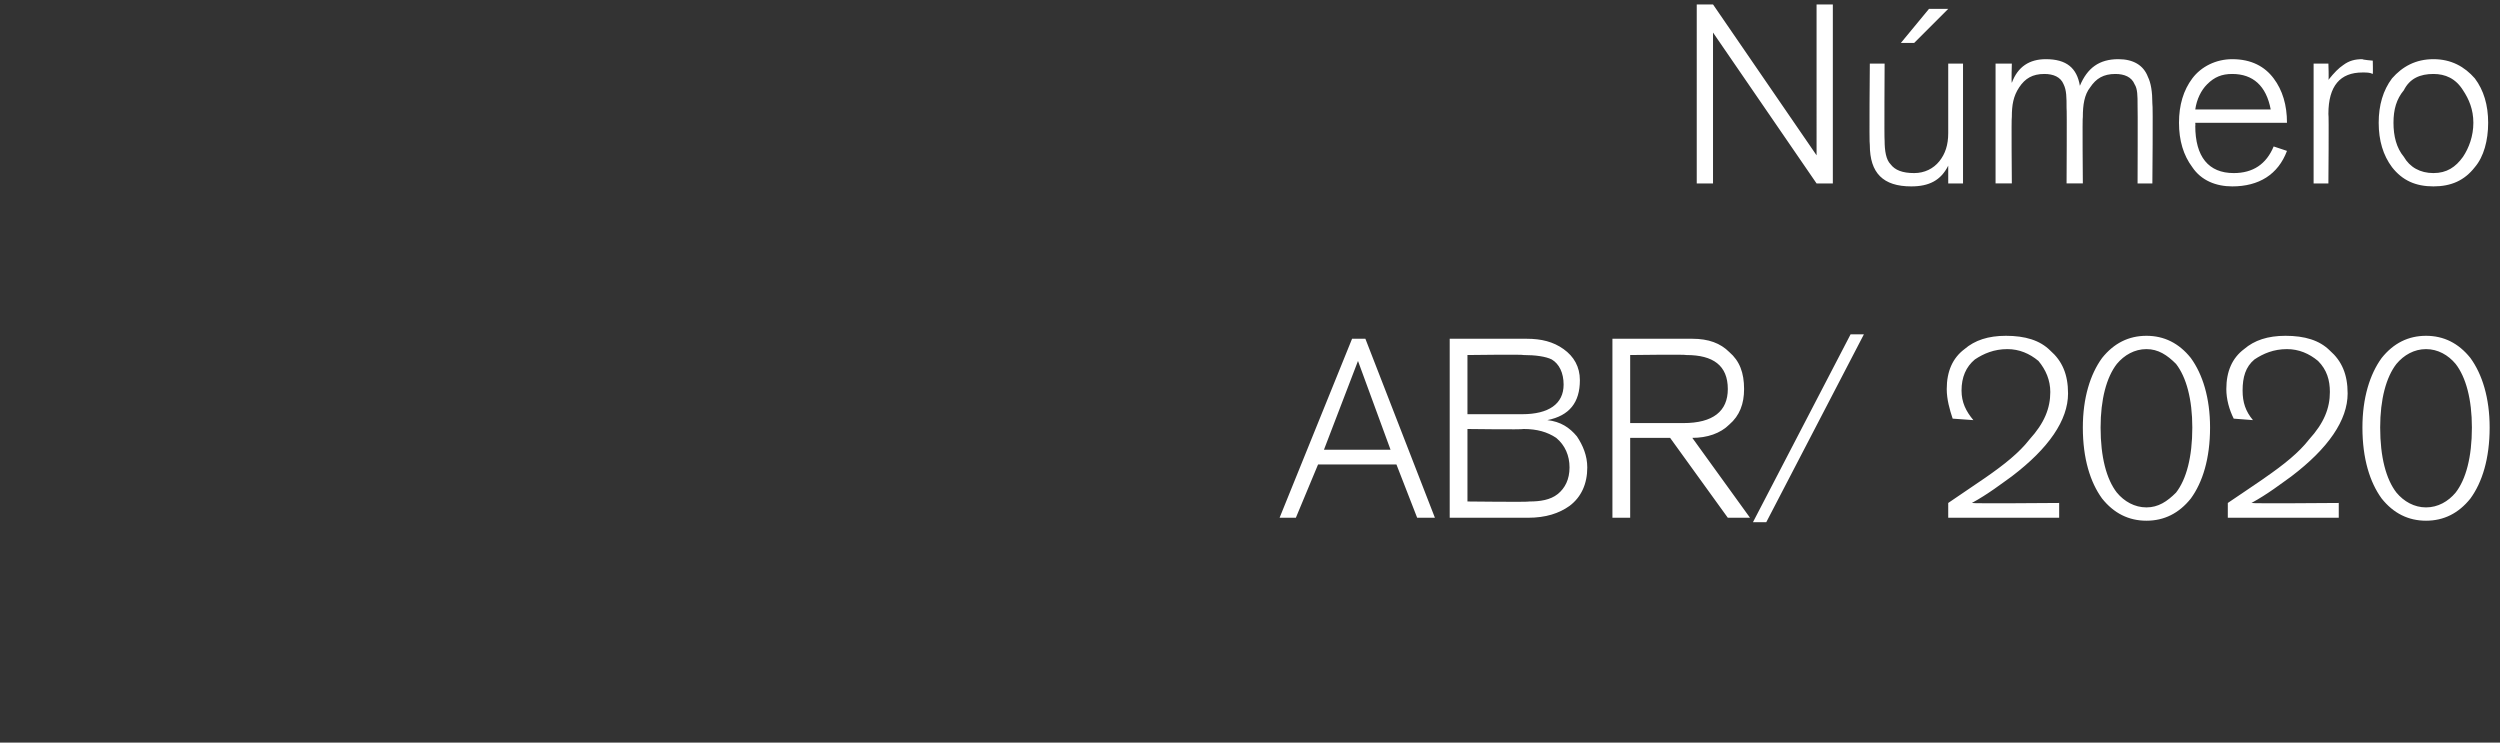
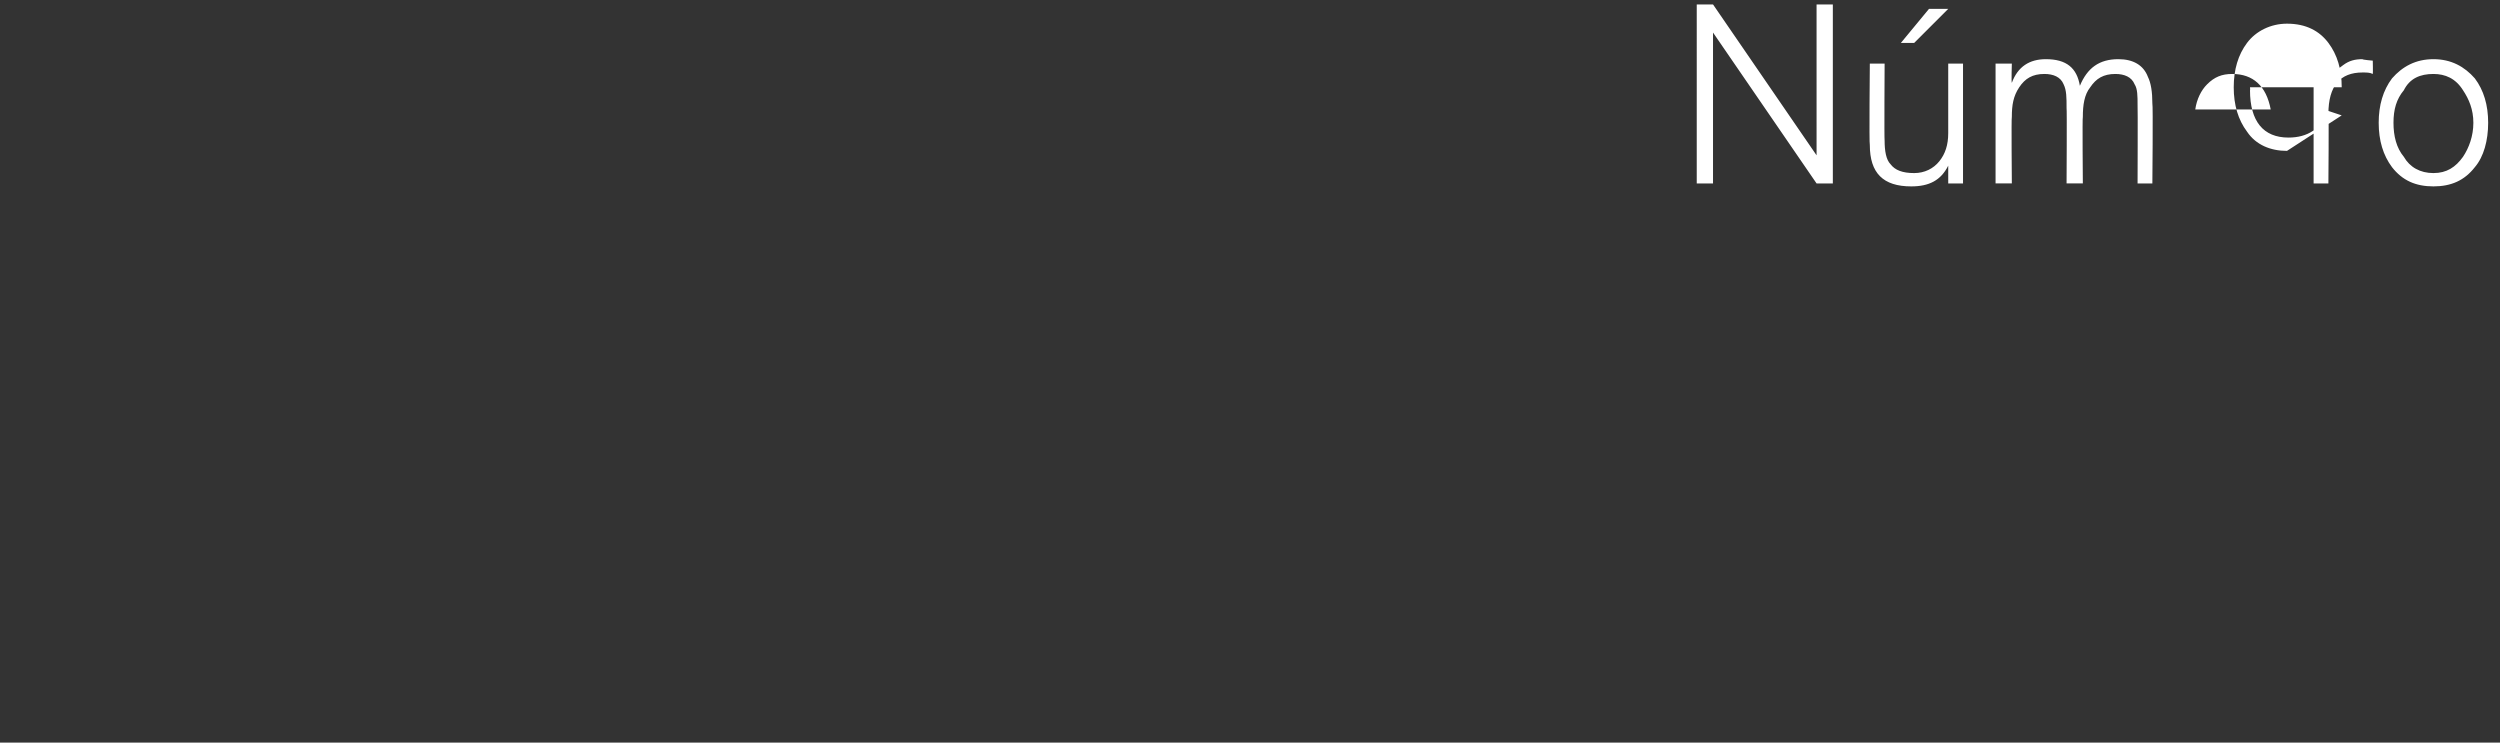
<svg xmlns="http://www.w3.org/2000/svg" version="1.1" width="169px" height="50.2px" viewBox="0 0 169 50.2">
  <rect x="0" y="0" width="169" height="50.2" fill="#333333" stroke="none" />
  <desc>N mero ABR 2020</desc>
  <defs />
  <g id="Polygon23486">
-     <path d="m97 35h-1.2l-1.4-3.6h-5.3L87.6 35h-1.1l4.9-12.1h.9L97 35zm-3-4.6l-2.2-6l-2.3 6h4.5zm12.6-.9c.4.6.7 1.3.7 2.1c0 1.1-.4 2-1.2 2.6c-.7.5-1.6.8-2.8.8H98V22.9h5.2c1 0 1.8.2 2.5.7c.7.5 1.1 1.2 1.1 2.1c0 1.5-.7 2.4-2.2 2.7c.9.1 1.5.5 2 1.1zm-3.7-1.5c1.8 0 2.8-.7 2.8-2c0-.8-.3-1.4-.8-1.7c-.4-.2-1.1-.3-1.9-.3c-.01-.05-3.8 0-3.8 0v4h3.7s-.01-.01 0 0zm2.4 5.4c.5-.4.8-1 .8-1.8c0-.8-.3-1.5-.9-2c-.6-.4-1.3-.6-2.2-.6c-.05.05-3.8 0-3.8 0v4.9s4.16.05 4.2 0c.7 0 1.4-.1 1.9-.5zm13 1.6h-1.5l-3.9-5.4h-2.7v5.4H109V22.9h5.4c1.1 0 1.9.3 2.5.9c.7.6 1 1.4 1 2.5c0 1-.3 1.8-1 2.4c-.6.6-1.5.9-2.5.9l3.9 5.4zm-4.5-6.4c2 0 3-.8 3-2.3c0-1.6-1-2.3-2.8-2.3c-.03-.05-3.8 0-3.8 0v4.6h3.6s-.01-.02 0 0zm12.2-6l-6.6 12.7h-.9l6.6-12.7h.9zm12.6 1.1c.8.7 1.2 1.6 1.2 2.9c0 1.8-1.3 3.7-3.8 5.6c-.7.5-1.6 1.2-2.7 1.8c-.02.05 5.9 0 5.9 0v1h-7.5v-1l2.5-1.7c1.3-.9 2.3-1.7 3-2.6c1-1.1 1.4-2.1 1.4-3.2c0-.8-.3-1.5-.8-2.1c-.6-.5-1.3-.8-2.1-.8c-.9 0-1.6.3-2.2.7c-.6.5-.9 1.2-.9 2.1c0 .8.3 1.4.8 2l-1.4-.1c-.2-.6-.4-1.3-.4-2c0-1.2.4-2.1 1.2-2.7c.7-.6 1.6-.9 2.8-.9c1.3 0 2.3.3 3 1zm9.5.5c.8 1.1 1.3 2.7 1.3 4.7c0 2.1-.5 3.7-1.3 4.8c-.8 1-1.8 1.5-3 1.5c-1.2 0-2.2-.5-3-1.5c-.8-1.1-1.3-2.7-1.3-4.8c0-2 .5-3.6 1.3-4.7c.8-1 1.8-1.5 3-1.5c1.2 0 2.2.5 3 1.5zm-1 9.1c.7-.9 1.1-2.4 1.1-4.4c0-1.9-.4-3.4-1.1-4.3c-.6-.6-1.2-1-2-1c-.8 0-1.5.4-2 1c-.7.9-1.1 2.4-1.1 4.3c0 2 .4 3.5 1.1 4.4c.5.6 1.2 1 2 1c.8 0 1.4-.4 2-1zm10.4-9.6c.8.7 1.2 1.6 1.2 2.9c0 1.8-1.3 3.7-3.8 5.6c-.7.5-1.6 1.2-2.7 1.8c-.01.05 5.9 0 5.9 0v1h-7.5v-1s2.55-1.72 2.5-1.7c1.3-.9 2.3-1.7 3-2.6c1-1.1 1.4-2.1 1.4-3.2c0-.8-.2-1.5-.8-2.1c-.6-.5-1.3-.8-2.1-.8c-.9 0-1.6.3-2.2.7c-.6.5-.8 1.2-.8 2.1c0 .8.2 1.4.7 2l-1.3-.1c-.3-.6-.5-1.3-.5-2c0-1.2.4-2.1 1.2-2.7c.7-.6 1.6-.9 2.8-.9c1.3 0 2.3.3 3 1zm9.5.5c.8 1.1 1.3 2.7 1.3 4.7c0 2.1-.5 3.7-1.3 4.8c-.8 1-1.8 1.5-3 1.5c-1.2 0-2.2-.5-3-1.5c-.8-1.1-1.3-2.7-1.3-4.8c0-2 .5-3.6 1.3-4.7c.8-1 1.8-1.5 3-1.5c1.2 0 2.2.5 3 1.5zm-1 9.1c.7-.9 1.1-2.4 1.1-4.4c0-1.9-.4-3.4-1.1-4.3c-.5-.6-1.2-1-2-1c-.8 0-1.5.4-2 1c-.7.9-1.1 2.4-1.1 4.3c0 2 .4 3.5 1.1 4.4c.5.6 1.2 1 2 1c.8 0 1.5-.4 2-1z" stroke="none" fill="#fff" />
-   </g>
+     </g>
  <g id="Polygon23485">
-     <path d="m123.9 12.4h-1.1l-7-10.2v10.2h-1.1V.3h1.1l7 10.2V.3h1.1v12.1zm8.8 0h-1v-1.2c-.5 1-1.3 1.4-2.5 1.4c-1.9 0-2.8-.9-2.8-2.8c-.05-.02 0-5.5 0-5.5h1s-.03 5.17 0 5.2c0 .7.1 1.3.4 1.6c.3.4.8.6 1.6.6c.7 0 1.3-.3 1.7-.8c.4-.5.6-1.1.6-1.9V4.3h1v8.1zm-1-11.8l-2.3 2.3h-.9l1.9-2.3h1.3zm13.8 11.8h-1s.02-5.26 0-5.3c0-.6 0-1.1-.2-1.4c-.2-.5-.7-.7-1.3-.7c-.8 0-1.3.3-1.7.9c-.4.5-.5 1.2-.5 2c-.04-.03 0 4.5 0 4.5h-1.1s.03-5.12 0-5.1c0-.7 0-1.2-.2-1.6c-.2-.5-.7-.7-1.3-.7c-.8 0-1.3.3-1.7.9c-.4.6-.5 1.2-.5 2c-.04.02 0 4.5 0 4.5h-1.1V4.3h1.1s-.04 1.26 0 1.3c.4-1.1 1.2-1.6 2.3-1.6c1.4 0 2.1.6 2.3 1.8c.5-1.2 1.3-1.8 2.6-1.8c1 0 1.7.4 2 1.2c.2.4.3 1 .3 1.8c.05.02 0 5.4 0 5.4zm9.1-2.2c-.6 1.6-1.9 2.4-3.7 2.4c-1.1 0-2.1-.4-2.7-1.3c-.6-.8-.9-1.8-.9-3c0-1.2.3-2.2.9-3c.6-.8 1.6-1.3 2.7-1.3c1.3 0 2.2.5 2.8 1.3c.6.8.9 1.8.9 3h-6.2s.02.22 0 .2c0 2.1.9 3.2 2.6 3.2c1.3 0 2.2-.6 2.7-1.8l.9.3zm-1.1-2.8c-.3-1.6-1.2-2.4-2.6-2.4c-.7 0-1.2.2-1.7.7c-.4.4-.7 1-.8 1.7h5.1zm6.9-2.4c-.2-.1-.4-.1-.7-.1c-1.5 0-2.3.9-2.3 2.8c.04.02 0 4.7 0 4.7h-1V4.3h1s.04 1.09 0 1.1c.4-.5.7-.8 1-1c.4-.3.8-.4 1.3-.4c-.01.04.7.1.7.1c0 0 .02.86 0 .9zm6.9.3c.6.8.9 1.8.9 3c0 1.2-.3 2.3-.9 3c-.7.9-1.6 1.3-2.8 1.3c-1.2 0-2.1-.4-2.8-1.3c-.6-.8-.9-1.8-.9-3c0-1.2.3-2.2.9-3c.7-.8 1.6-1.3 2.8-1.3c1.2 0 2.1.5 2.8 1.3zm-.8 5.3c.4-.6.7-1.4.7-2.3c0-.9-.3-1.6-.7-2.2c-.5-.8-1.2-1.1-2-1.1c-.9 0-1.6.3-2 1.1c-.5.6-.7 1.3-.7 2.2c0 .9.2 1.7.7 2.3c.4.7 1.1 1.1 2 1.1c.9 0 1.5-.4 2-1.1z" stroke="none" fill="#fff" />
+     <path d="m123.9 12.4h-1.1l-7-10.2v10.2h-1.1V.3h1.1l7 10.2V.3h1.1v12.1zm8.8 0h-1v-1.2c-.5 1-1.3 1.4-2.5 1.4c-1.9 0-2.8-.9-2.8-2.8c-.05-.02 0-5.5 0-5.5h1s-.03 5.17 0 5.2c0 .7.1 1.3.4 1.6c.3.4.8.6 1.6.6c.7 0 1.3-.3 1.7-.8c.4-.5.6-1.1.6-1.9V4.3h1v8.1zm-1-11.8l-2.3 2.3h-.9l1.9-2.3h1.3zm13.8 11.8h-1s.02-5.26 0-5.3c0-.6 0-1.1-.2-1.4c-.2-.5-.7-.7-1.3-.7c-.8 0-1.3.3-1.7.9c-.4.5-.5 1.2-.5 2c-.04-.03 0 4.5 0 4.5h-1.1s.03-5.12 0-5.1c0-.7 0-1.2-.2-1.6c-.2-.5-.7-.7-1.3-.7c-.8 0-1.3.3-1.7.9c-.4.6-.5 1.2-.5 2c-.04.02 0 4.5 0 4.5h-1.1V4.3h1.1s-.04 1.26 0 1.3c.4-1.1 1.2-1.6 2.3-1.6c1.4 0 2.1.6 2.3 1.8c.5-1.2 1.3-1.8 2.6-1.8c1 0 1.7.4 2 1.2c.2.4.3 1 .3 1.8c.05.02 0 5.4 0 5.4zm9.1-2.2c-1.1 0-2.1-.4-2.7-1.3c-.6-.8-.9-1.8-.9-3c0-1.2.3-2.2.9-3c.6-.8 1.6-1.3 2.7-1.3c1.3 0 2.2.5 2.8 1.3c.6.8.9 1.8.9 3h-6.2s.02.22 0 .2c0 2.1.9 3.2 2.6 3.2c1.3 0 2.2-.6 2.7-1.8l.9.3zm-1.1-2.8c-.3-1.6-1.2-2.4-2.6-2.4c-.7 0-1.2.2-1.7.7c-.4.4-.7 1-.8 1.7h5.1zm6.9-2.4c-.2-.1-.4-.1-.7-.1c-1.5 0-2.3.9-2.3 2.8c.04.02 0 4.7 0 4.7h-1V4.3h1s.04 1.09 0 1.1c.4-.5.7-.8 1-1c.4-.3.8-.4 1.3-.4c-.01.04.7.1.7.1c0 0 .02.86 0 .9zm6.9.3c.6.8.9 1.8.9 3c0 1.2-.3 2.3-.9 3c-.7.9-1.6 1.3-2.8 1.3c-1.2 0-2.1-.4-2.8-1.3c-.6-.8-.9-1.8-.9-3c0-1.2.3-2.2.9-3c.7-.8 1.6-1.3 2.8-1.3c1.2 0 2.1.5 2.8 1.3zm-.8 5.3c.4-.6.7-1.4.7-2.3c0-.9-.3-1.6-.7-2.2c-.5-.8-1.2-1.1-2-1.1c-.9 0-1.6.3-2 1.1c-.5.6-.7 1.3-.7 2.2c0 .9.2 1.7.7 2.3c.4.7 1.1 1.1 2 1.1c.9 0 1.5-.4 2-1.1z" stroke="none" fill="#fff" />
  </g>
</svg>